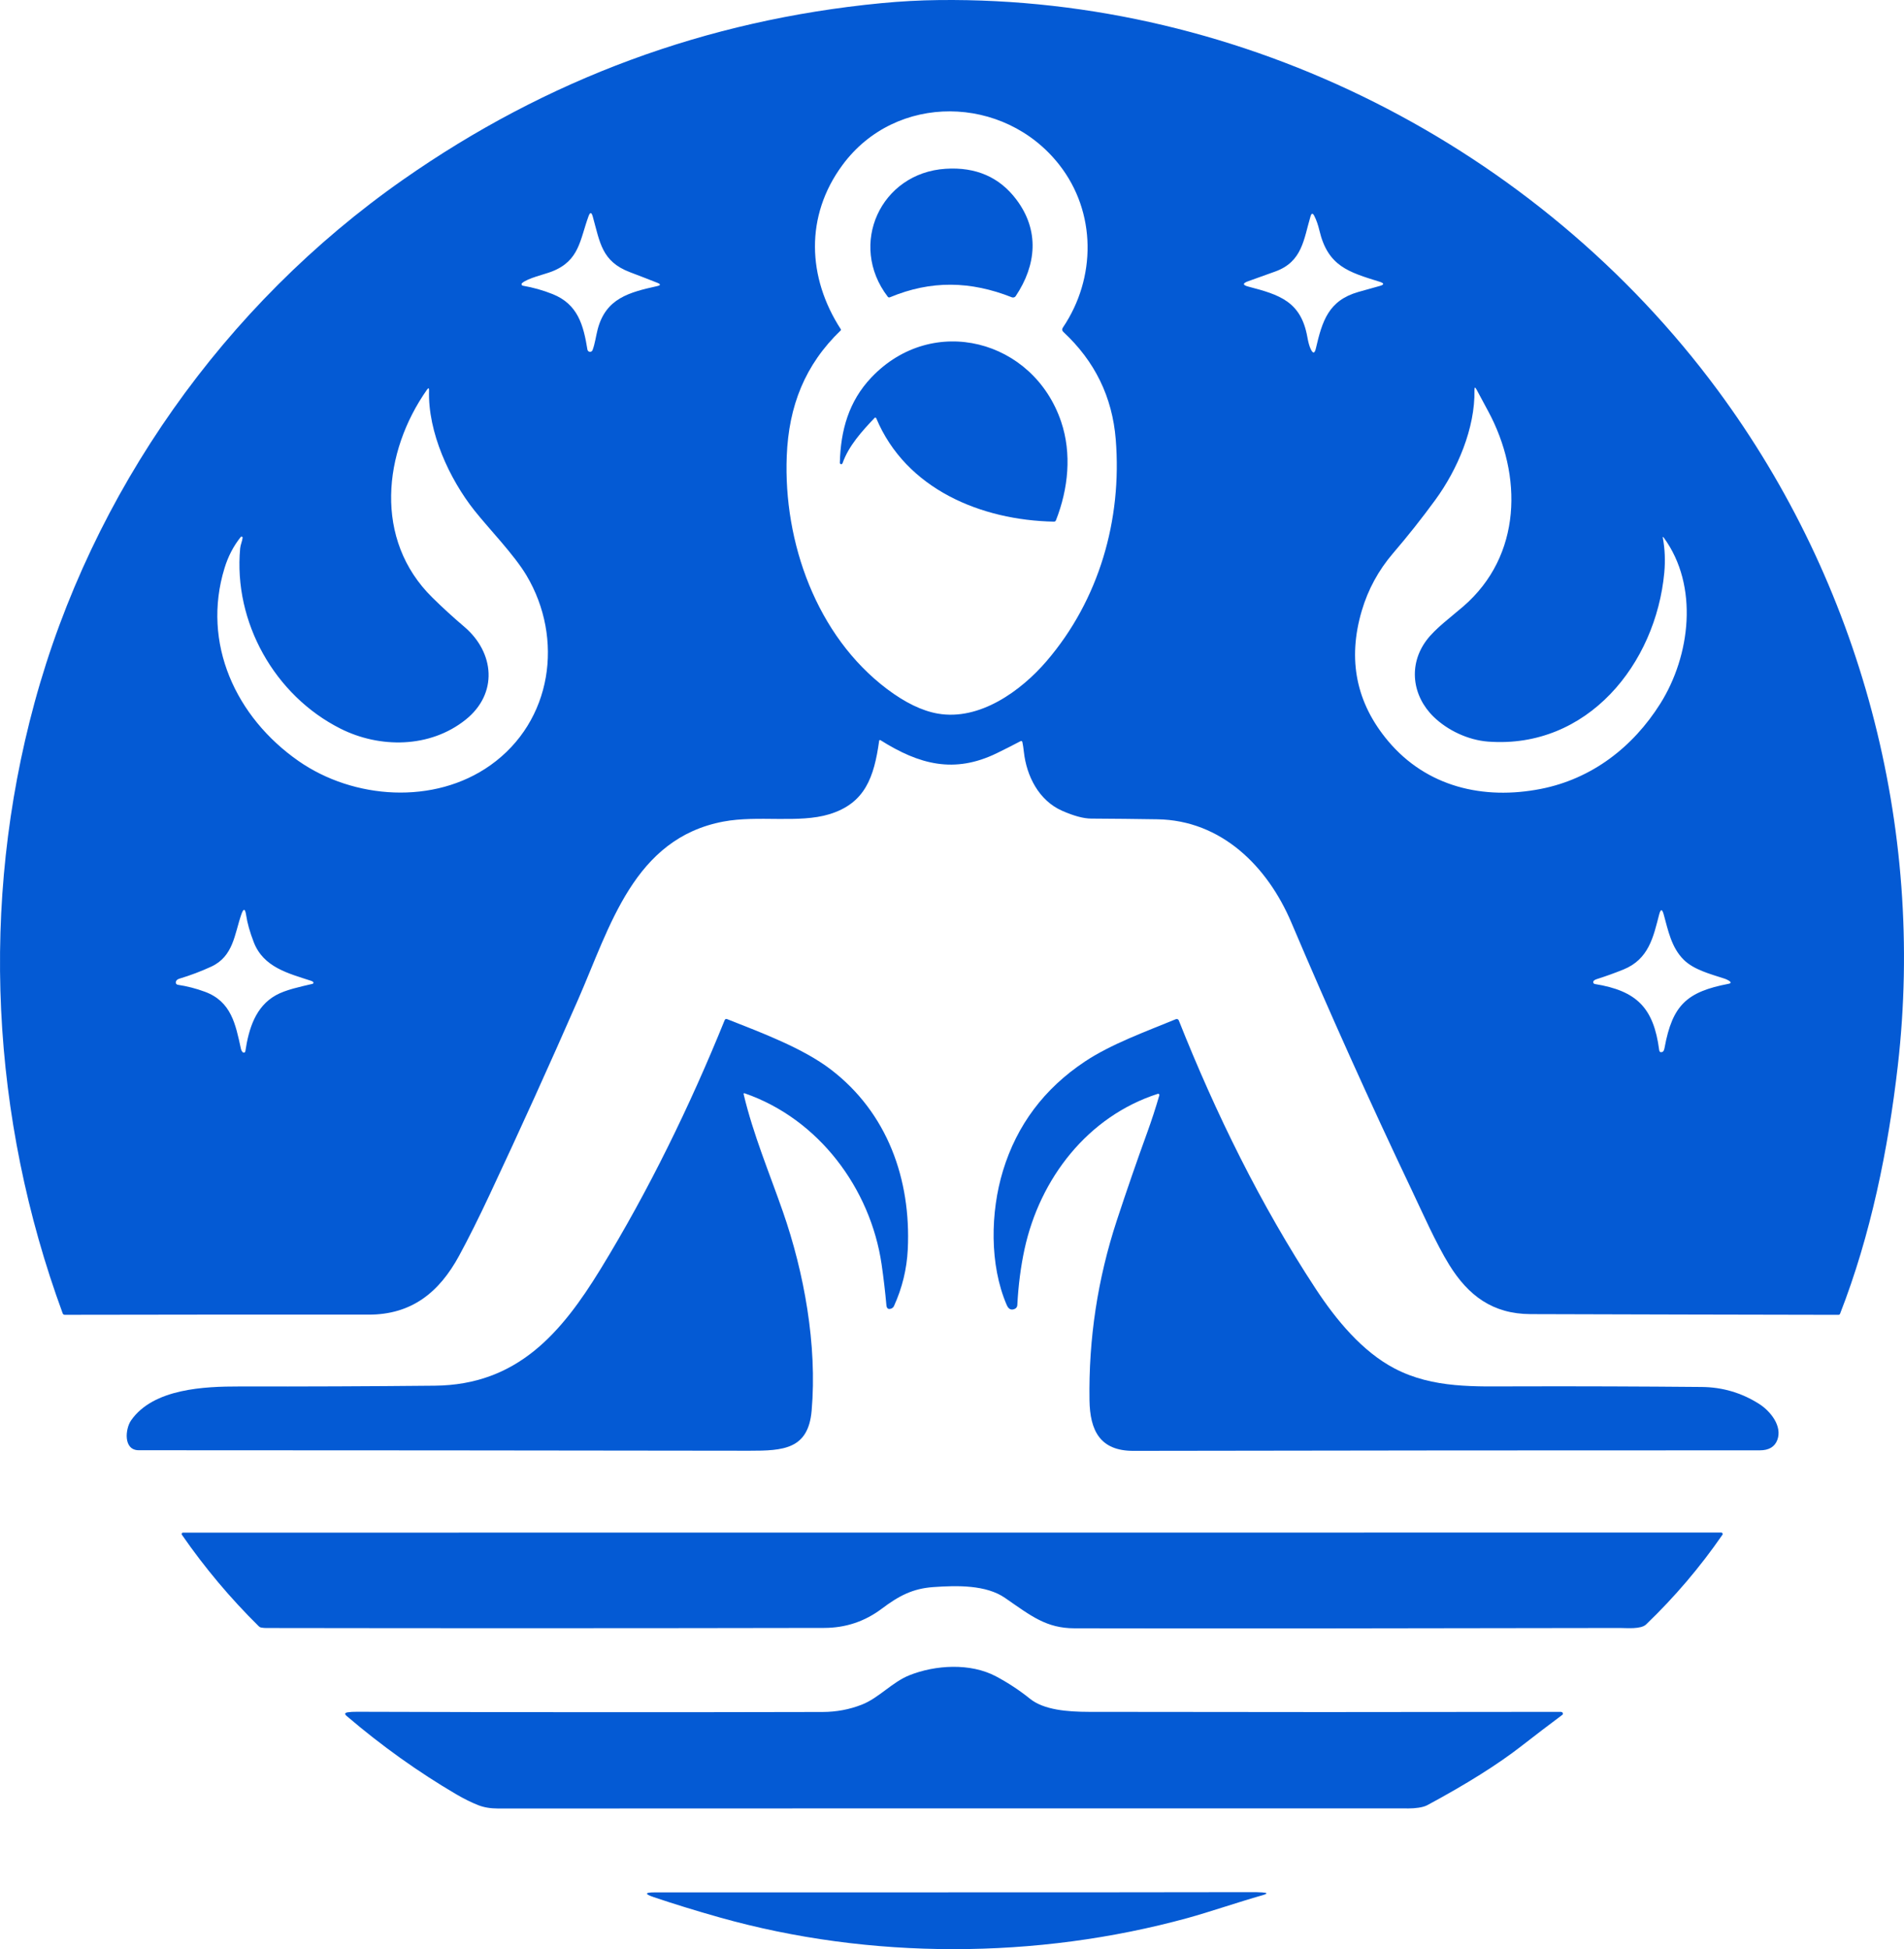
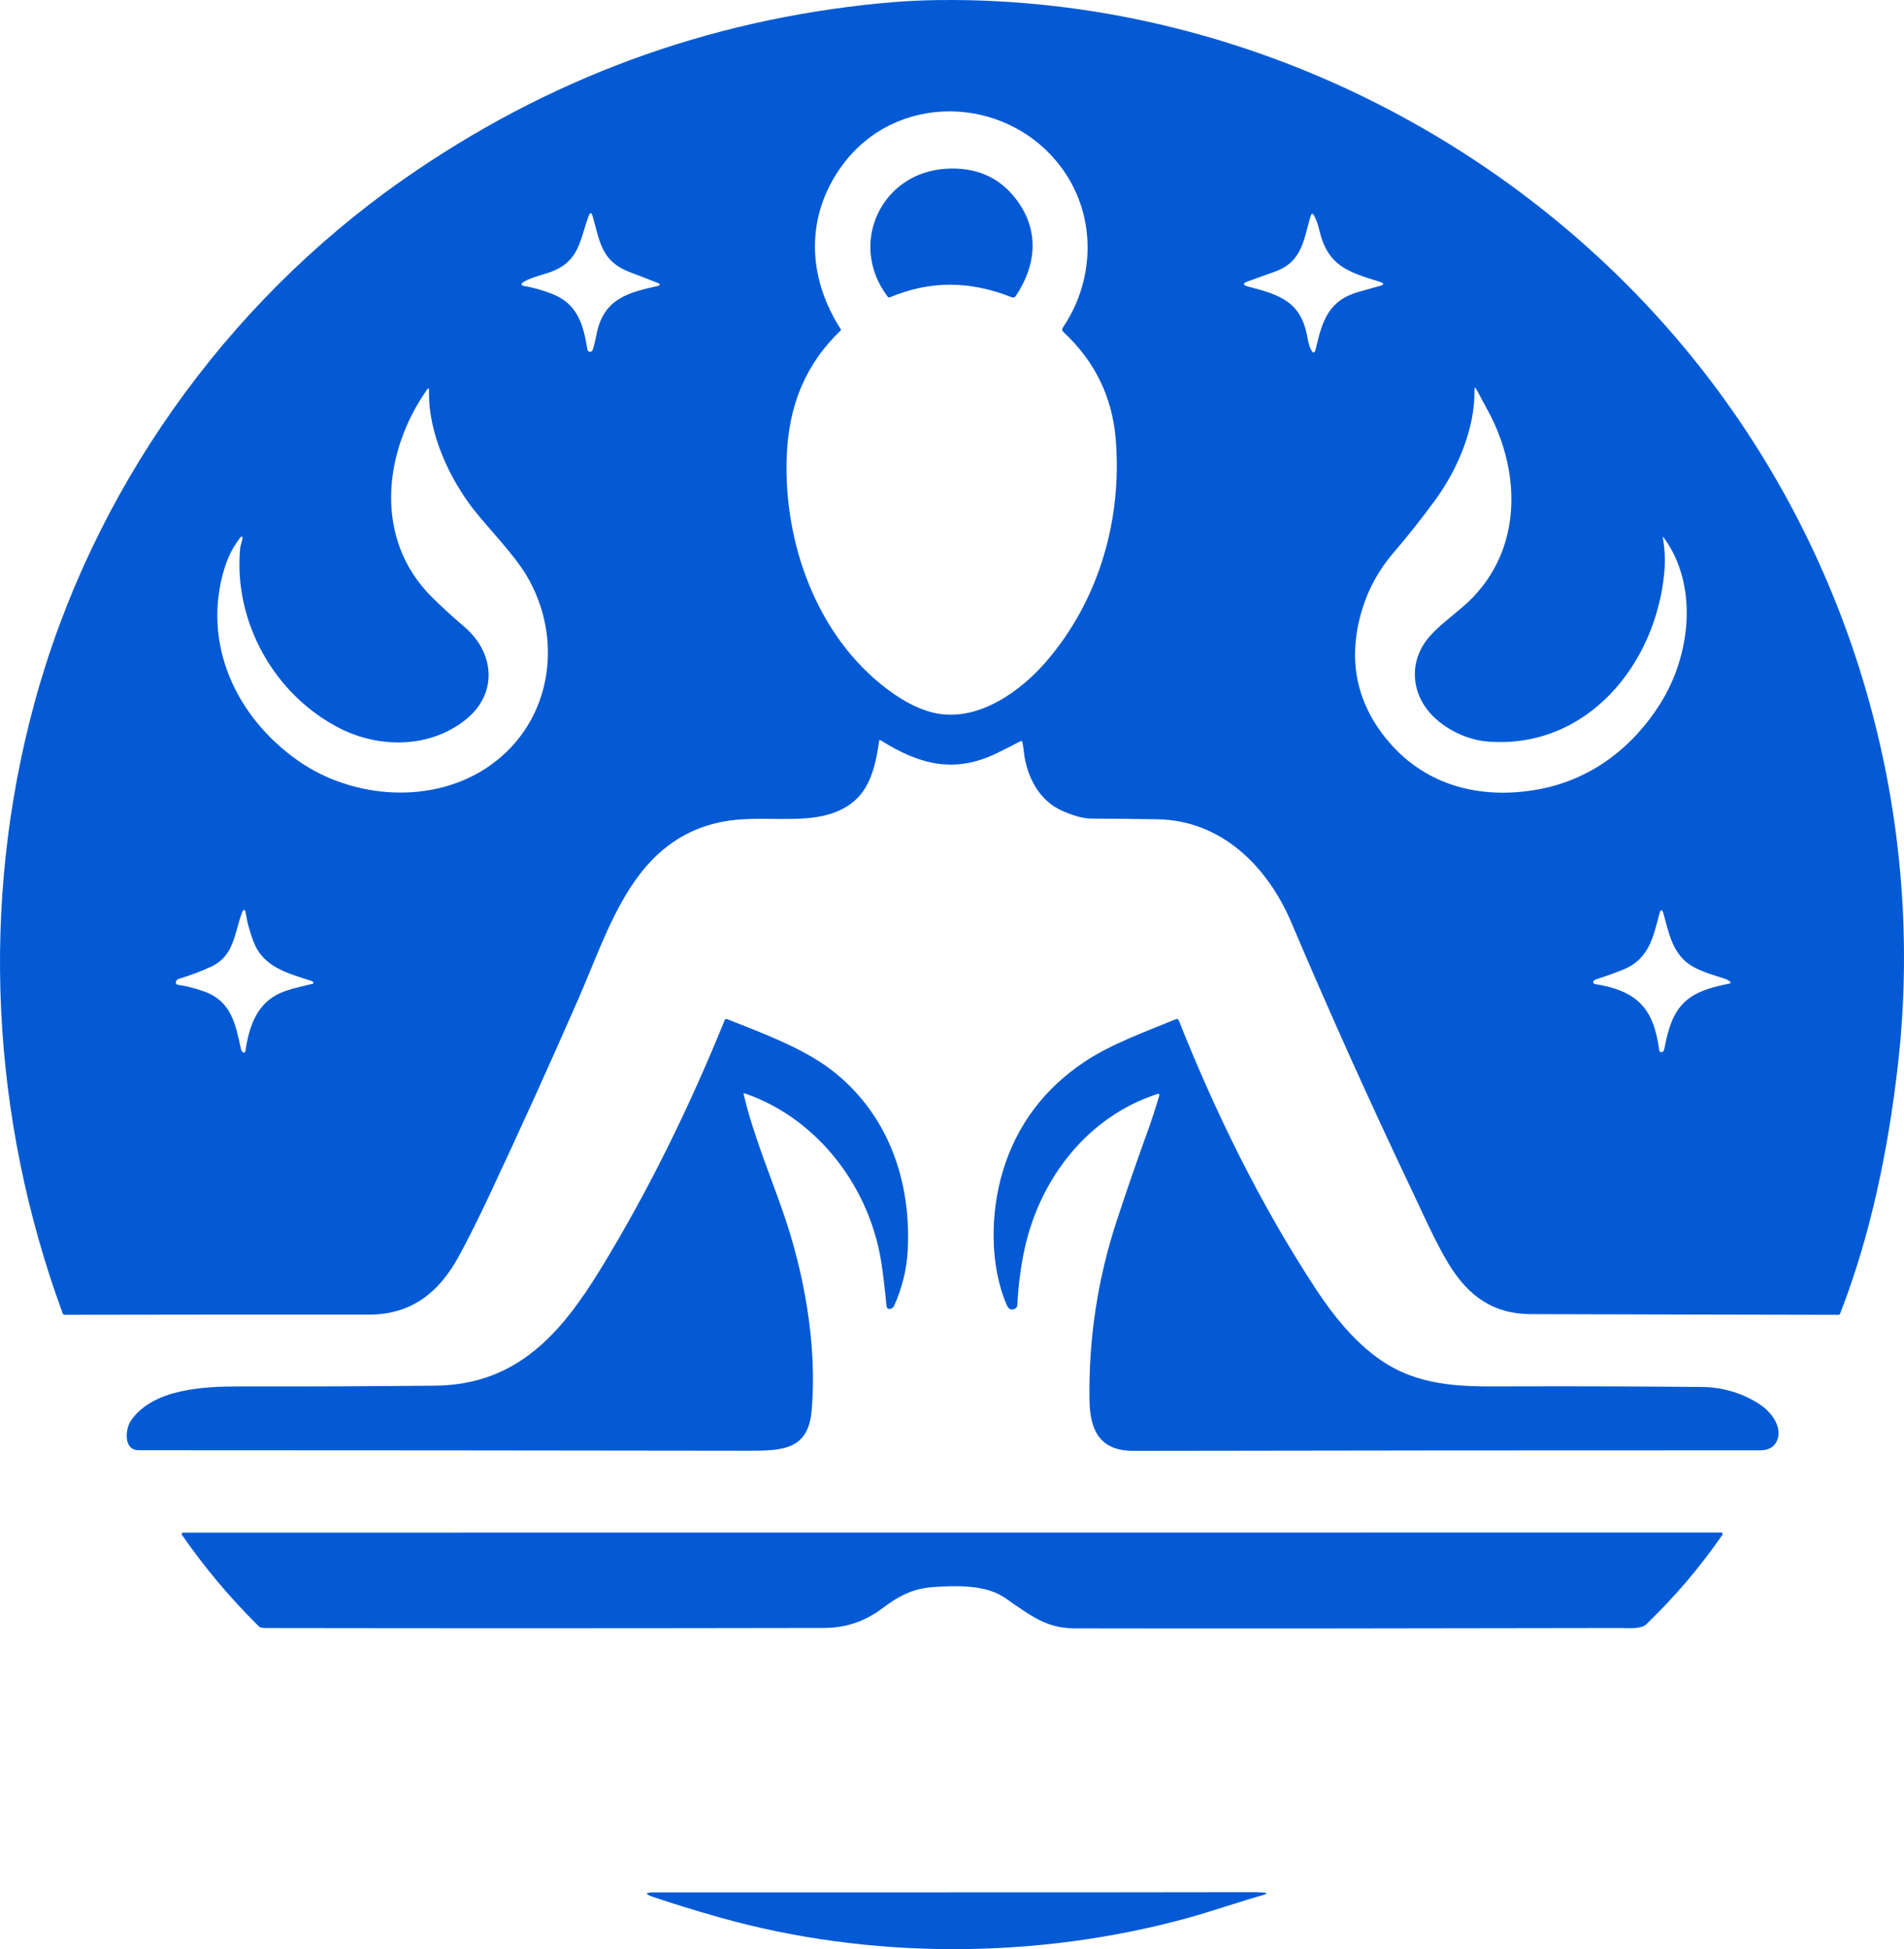
<svg xmlns="http://www.w3.org/2000/svg" id="katman_1" x="0px" y="0px" viewBox="0 0 654.22 669.71" style="enable-background:new 0 0 654.22 669.71;">
  <style type="text/css">	.st0{fill:#153A45;}</style>
  <path class="st0" d="M350.58,254.7c-2.65,1.4-5.32,2.75-7.99,4.05c-14.72,7.2-26.8,3.91-39.99-4.39c-0.31-0.19-0.48-0.11-0.53,0.25 c-1.74,12.44-4.83,21.4-17.1,25.15c-10.47,3.2-24.47,0.28-36.38,2.52c-30.81,5.79-38.94,36.02-49.98,61.22 c-9.8,22.39-19.89,44.66-30.28,66.79c-3.87,8.27-7.4,15.33-10.59,21.19c-6.83,12.58-16.31,20.23-31.06,20.22 c-34.82-0.03-69.62-0.01-104.41,0.06c-0.37,0-0.61-0.17-0.74-0.52c-24.69-67.19-28.46-140.73-9.67-209.78 c19.68-72.34,65.21-136.71,126.58-179.68C187.95,27.11,242.71,6.89,302.7,1.1c6.73-0.65,13.38-1.01,19.97-1.08 c104.43-1.17,205.57,50.19,267.6,134.12c49.11,66.47,71.25,149.92,61.82,232.06c-3.29,28.66-9.31,58.27-19.84,85.2 c-0.09,0.22-0.3,0.37-0.54,0.37c-35.28-0.06-70.54-0.14-105.78-0.25c-13.05-0.04-21.42-6.38-27.93-16.87 c-4.59-7.4-9.39-18.33-12.99-25.89c-14.42-30.31-28.19-60.92-41.31-91.82c-8.14-19.17-23.94-35.09-46.02-35.44 c-7.58-0.12-15.16-0.2-22.75-0.24c-2.6-0.01-5.92-0.9-9.95-2.67c-8.04-3.52-12.26-11.98-13.17-20.22c-0.15-1.33-0.31-2.44-0.5-3.33 C351.22,254.61,350.98,254.49,350.58,254.7z M288.93,113.17c0.07,0.11,0.05,0.25-0.04,0.34c-12.3,11.81-17.87,25.96-18.56,43.16 c-1.18,29.59,10.2,61.79,34.48,80.09c6.22,4.68,12.03,7.49,17.43,8.43c14.37,2.51,28.61-7.82,37.38-18.05 c18-20.99,25.97-48.55,23.75-76.17c-1.17-14.55-7.17-26.85-17.98-36.9c-0.49-0.47-0.55-0.98-0.17-1.54 c11.46-16.95,11.58-39.63-1.33-56.01c-18.94-24.04-56.09-24.71-74.43,0.2C276.58,74.19,277.35,95.31,288.93,113.17z M189.88,101.05 c8.7,3.48,10.6,10.68,11.96,19.07c0.15,0.92,1.43,1.05,1.76,0.18c0.83-2.15,1.16-4.83,1.75-7.1c2.8-10.75,10.91-12.76,20.43-14.89 c1.27-0.28,1.3-0.66,0.09-1.14c-2.92-1.16-6.05-2.37-9.4-3.64c-9.78-3.7-10.31-10.28-12.81-19.18c-0.43-1.49-0.91-1.51-1.44-0.05 c-2.99,8.17-3.11,15.26-12.54,18.97c-2.64,1.04-8.35,2.28-10.3,4.01c-0.32,0.28-0.17,0.81,0.25,0.88 C183.16,98.77,186.58,99.73,189.88,101.05z M474.02,96.8c-10.67-3.32-17.76-5.32-20.67-17.62c-0.47-1.99-1.07-3.67-1.78-5.04 c-0.51-0.97-0.93-0.93-1.25,0.12c-2.37,7.91-2.78,15.65-12.14,19.03c-3.35,1.21-6.44,2.32-9.28,3.33c-2.01,0.71-1.98,1.34,0.08,1.87 c10.71,2.78,18.06,5.13,20.23,17.32c0.32,1.81,0.7,3.18,1.15,4.12c0.77,1.64,1.36,1.58,1.77-0.18c2.18-9.4,4.31-16.48,14.58-19.43 c2.8-0.81,5.23-1.49,7.28-2.04C475.69,97.82,475.7,97.33,474.02,96.8z M102.55,261.46c18.92,13.21,46.7,15.16,65.97,1.46 c21.31-15.14,25.27-43.57,12.37-65.23c-4.24-7.12-12.97-16.1-17.88-22.29c-8.56-10.8-16.03-26.86-15.59-41.26 c0.03-0.87-0.21-0.95-0.71-0.24c-15.06,21.41-18.4,51.51,1.86,71.43c3.53,3.47,7.19,6.82,10.97,10.03 c10.42,8.87,11.65,22.98,0.44,31.93c-12.35,9.86-29.61,9.79-42.96,3.08c-22.67-11.38-36.86-36.68-34.5-61.98 c0.1-1.15,0.7-2.41,0.84-3.62c0.04-0.36-0.41-0.55-0.64-0.27c-2.49,3.11-4.35,6.68-5.58,10.72 C69.24,221.02,81.02,246.44,102.55,261.46z M511.31,254.81c-6.87-0.52-13.94-3.88-18.72-8.53c-7.39-7.21-8.72-17.89-2.43-26.3 c2.97-3.98,8.37-7.94,12.63-11.62c20.17-17.43,20.45-45.03,8.54-67.1c-1.39-2.59-2.72-5.06-3.98-7.41 c-0.49-0.92-0.73-0.86-0.72,0.19c0.24,13.08-5.83,27.29-13.45,37.72c-4.61,6.31-9.46,12.44-14.55,18.37 c-4.99,5.83-8.57,12.42-10.73,19.75c-4.94,16.77-1.91,31.69,9.09,44.77c13.25,15.74,32.71,20.28,52.45,16.41 c17.52-3.44,31.63-14.33,41.04-29.29c10.35-16.44,13.29-40.48,1.22-57.01c-0.31-0.42-0.41-0.38-0.32,0.13 c0.69,3.82,0.85,7.76,0.48,11.82C568.96,228.11,545.46,257.37,511.31,254.81z M106.92,337.01c-7.87-2.58-16.38-4.62-19.73-13.29 c-1.33-3.44-2.21-6.54-2.62-9.3c-0.35-2.34-0.91-2.39-1.68-0.15C80.57,321,80.2,328.6,72.6,332.12c-3.54,1.63-7.18,3.01-10.92,4.13 c-0.75,0.22-1.17,0.61-1.27,1.18c-0.08,0.44,0.22,0.86,0.66,0.93c3.23,0.49,6.35,1.29,9.36,2.41c9.03,3.35,10.51,11.15,12.32,19.45 c0.13,0.61,0.36,1.05,0.67,1.33c0.32,0.28,0.82,0.09,0.88-0.33c1.2-7.97,3.58-15.39,10.48-19.26c3.38-1.9,8.45-2.93,12.62-3.92 c0.31-0.08,0.41-0.47,0.17-0.68C107.41,337.22,107.19,337.1,106.92,337.01z M570.09,314.22c-1.98,7.62-3.51,15.35-12.28,18.9 c-3.01,1.22-6.07,2.32-9.17,3.3c-0.45,0.14-0.78,0.32-1.01,0.55c-0.38,0.39-0.17,1.05,0.37,1.13c14.37,2.32,20.2,8.17,22.09,22.63 c0.1,0.75,0.49,0.97,1.18,0.67c0.31-0.13,0.54-0.61,0.69-1.44c2.7-14.69,7.71-19.19,21.97-21.93c1.11-0.21,0.96-0.68-0.47-1.4 c-0.32-0.16-0.65-0.29-0.99-0.4c-4.94-1.61-10.49-3.04-13.96-6.49c-4.22-4.2-5.34-10.06-6.85-15.53 C571.13,312.26,570.6,312.27,570.09,314.22z" style="fill: rgb(4, 90, 212);" />
  <path class="st0" d="M347.68,102.15c-14.19-5.62-27.76-5.9-41.86-0.02c-0.33,0.14-0.6,0.07-0.81-0.21 c-13.67-17.88-2.44-42.51,19.92-43.93c10.37-0.66,18.46,2.85,24.27,10.54c8.04,10.64,6.94,22.53-0.19,33.2 C348.72,102.17,348.16,102.34,347.68,102.15z" style="fill: rgb(4, 90, 212);" />
-   <path class="st0" d="M300.51,143.59c-4.28,4.52-8.88,9.53-11,15.54c-0.09,0.25-0.24,0.37-0.47,0.36c-0.27-0.01-0.48-0.23-0.47-0.5 c0.29-11.1,3.03-21.08,10.84-29.3c21.04-22.16,55.66-13.03,65.2,15.2c3.71,10.98,2.46,23.07-1.77,33.86 c-0.13,0.33-0.36,0.49-0.71,0.48c-24.92-0.47-50.82-11.11-61.05-35.53C300.98,143.47,300.68,143.41,300.51,143.59z" style="fill: rgb(4, 90, 212);" />
  <path class="st0" d="M255.53,376.02c3.31,13.88,8.79,26.86,13.47,40.29c7.28,20.87,11.85,45.86,9.88,68.41 c-1.15,13.24-9.71,13.76-21.41,13.74c-69.93-0.1-139.86-0.16-209.79-0.17c-5.38,0-4.66-7.35-2.65-10.24 c7.64-11,25.37-11.68,37.15-11.67c22.41,0.04,44.83-0.05,67.24-0.27c28.3-0.28,43.43-18.04,56.93-40.06 c16.57-27.04,30.77-56.2,42.63-85.49c0.17-0.42,0.47-0.55,0.9-0.38c12.11,4.77,26.07,10.03,35.54,17.25 c19.5,14.88,27.64,37.79,26.5,61.79c-0.33,6.8-1.91,13.3-4.74,19.51c-0.18,0.4-0.51,0.72-0.93,0.88c-1.01,0.38-1.57,0-1.68-1.15 c-0.42-4.68-0.97-9.34-1.64-13.99c-3.81-26.15-21.66-50.02-47.01-58.8C255.57,375.55,255.44,375.67,255.53,376.02z" style="fill: rgb(4, 90, 212);" />
  <path class="st0" d="M397.83,375.83c-24.01,7.72-40.52,29.02-45.81,53.42c-1.29,5.99-2.12,12.39-2.47,19.19 c-0.02,0.54-0.34,1.03-0.83,1.26c-1.24,0.59-2.18,0.15-2.81-1.32c-5.95-13.8-5.62-31.92-1.28-46.15 c4.79-15.68,14.15-28.17,28.09-37.46c8.98-5.99,20.83-10.28,31.29-14.58c0.41-0.17,0.87,0.02,1.03,0.43 c12.67,31.89,28.07,63.3,47.04,92.2c7.07,10.77,16.04,21.58,27.05,27.35c13.32,6.99,27.9,6.19,42.55,6.17c21-0.05,42,0.02,63,0.21 c7.18,0.06,13.78,2.01,19.8,5.85c3.85,2.46,7.98,7.59,6.22,12.33c-0.89,2.39-2.9,3.59-6.02,3.59c-71.75-0.01-143.5,0.05-215.25,0.18 c-11.47,0.02-14.92-6.99-15.08-17.38c-0.33-21.11,2.8-41.71,9.39-61.79c3.35-10.19,6.85-20.32,10.51-30.4 c1.49-4.11,2.85-8.31,4.1-12.6C398.44,376.01,398.14,375.73,397.83,375.83z" style="fill: rgb(4, 90, 212);" />
  <path class="st0" d="M320.68,545.31c-7.07,0.5-11.8,2.99-17.7,7.43c-5.84,4.39-12.44,6.59-19.8,6.6 c-63.92,0.12-127.84,0.13-191.75,0.03c-0.53,0-1.08-0.05-1.65-0.15c-0.33-0.05-0.61-0.2-0.85-0.43 c-9.79-9.66-18.61-20.15-26.44-31.47c-0.21-0.31,0.01-0.72,0.38-0.72l528.56-0.03c0.39,0,0.62,0.44,0.4,0.77 c-7.67,11.11-16.41,21.38-26.22,30.8c-1.79,1.72-6.64,1.22-9.04,1.22c-77.69,0.16-140.16,0.2-187.39,0.11 c-9.64-0.02-14.84-4.2-23.83-10.43C338.83,544.53,328.98,544.72,320.68,545.31z" style="fill: rgb(4, 90, 212);" />
-   <path class="st0" d="M342.2,575.97c4.16,2.21,8.08,4.79,11.75,7.74c4.73,3.79,12.73,4.46,20.23,4.47c54,0.1,108,0.1,162,0 c0.42-0.01,0.69,0.14,0.81,0.43c0.09,0.21,0.03,0.44-0.15,0.58c-4.75,3.55-9.41,7.11-14,10.68c-8.07,6.3-18.88,13.09-32.41,20.37 c-1.54,0.83-4.3,1.12-6.38,1.12c-104.29-0.03-208.57-0.02-312.86,0.03c-2.63,0-4.91-0.38-6.84-1.14c-2.37-0.93-4.86-2.16-7.48-3.69 c-13.16-7.71-25.74-16.7-37.74-26.95c-0.81-0.69-0.68-1.12,0.37-1.28c0.83-0.13,1.89-0.19,3.18-0.18c53.33,0.17,106.67,0.2,160,0.07 c4.7-0.01,9.18-0.85,13.44-2.52c5.89-2.31,10.37-7.7,16.36-10.1C321.38,572.05,333.4,571.31,342.2,575.97z" style="fill: rgb(4, 90, 212);" />
  <path class="st0" d="M224.92,650.21c67.74-0.05,136.5,0.05,204.76-0.08c1.59-0.01,2.93,0.02,4.01,0.09 c1.91,0.11,1.95,0.43,0.11,0.96c-8.52,2.42-18.25,5.78-25.64,7.81c-51.89,14.25-109.19,14.41-160.94-0.19 c-8.05-2.27-15.57-4.59-22.57-6.95C221.42,650.76,221.51,650.21,224.92,650.21z" style="fill: rgb(4, 90, 212);" />
</svg>